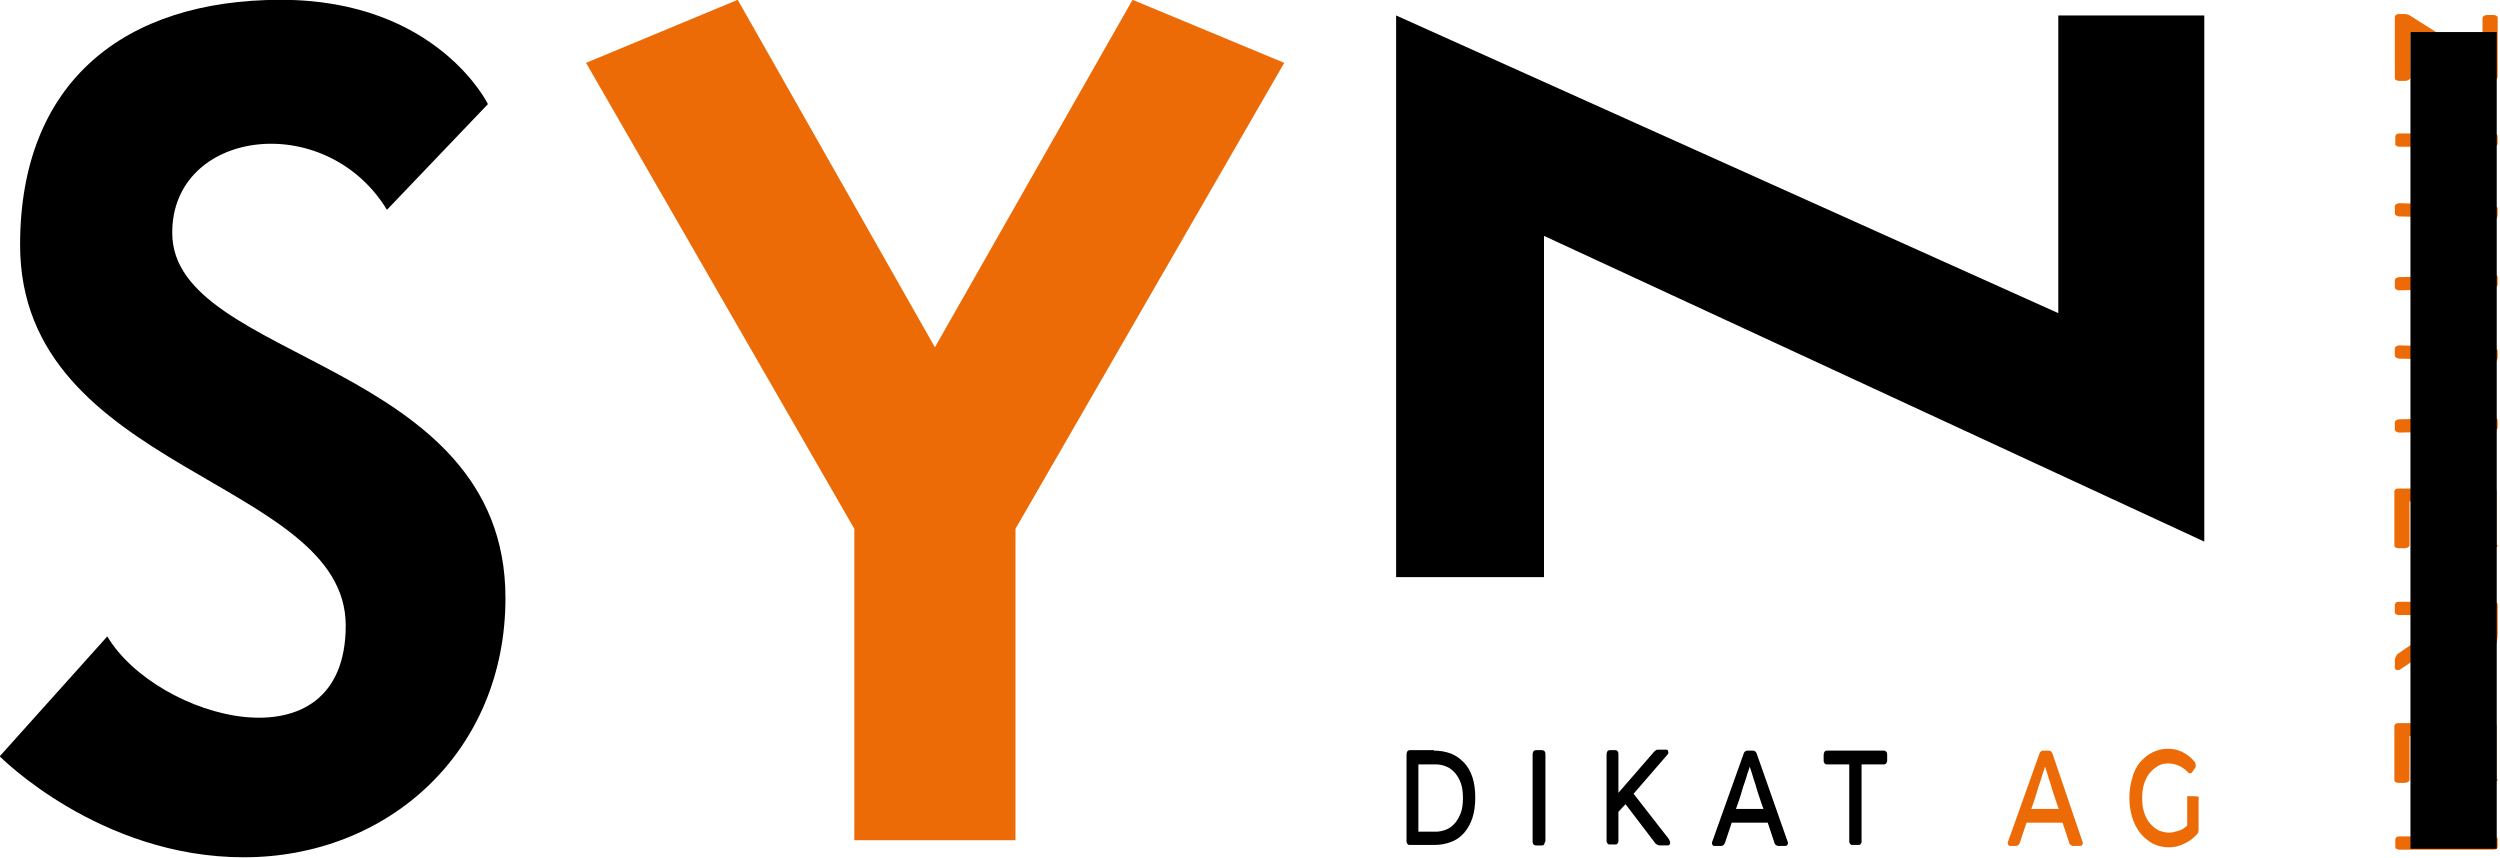
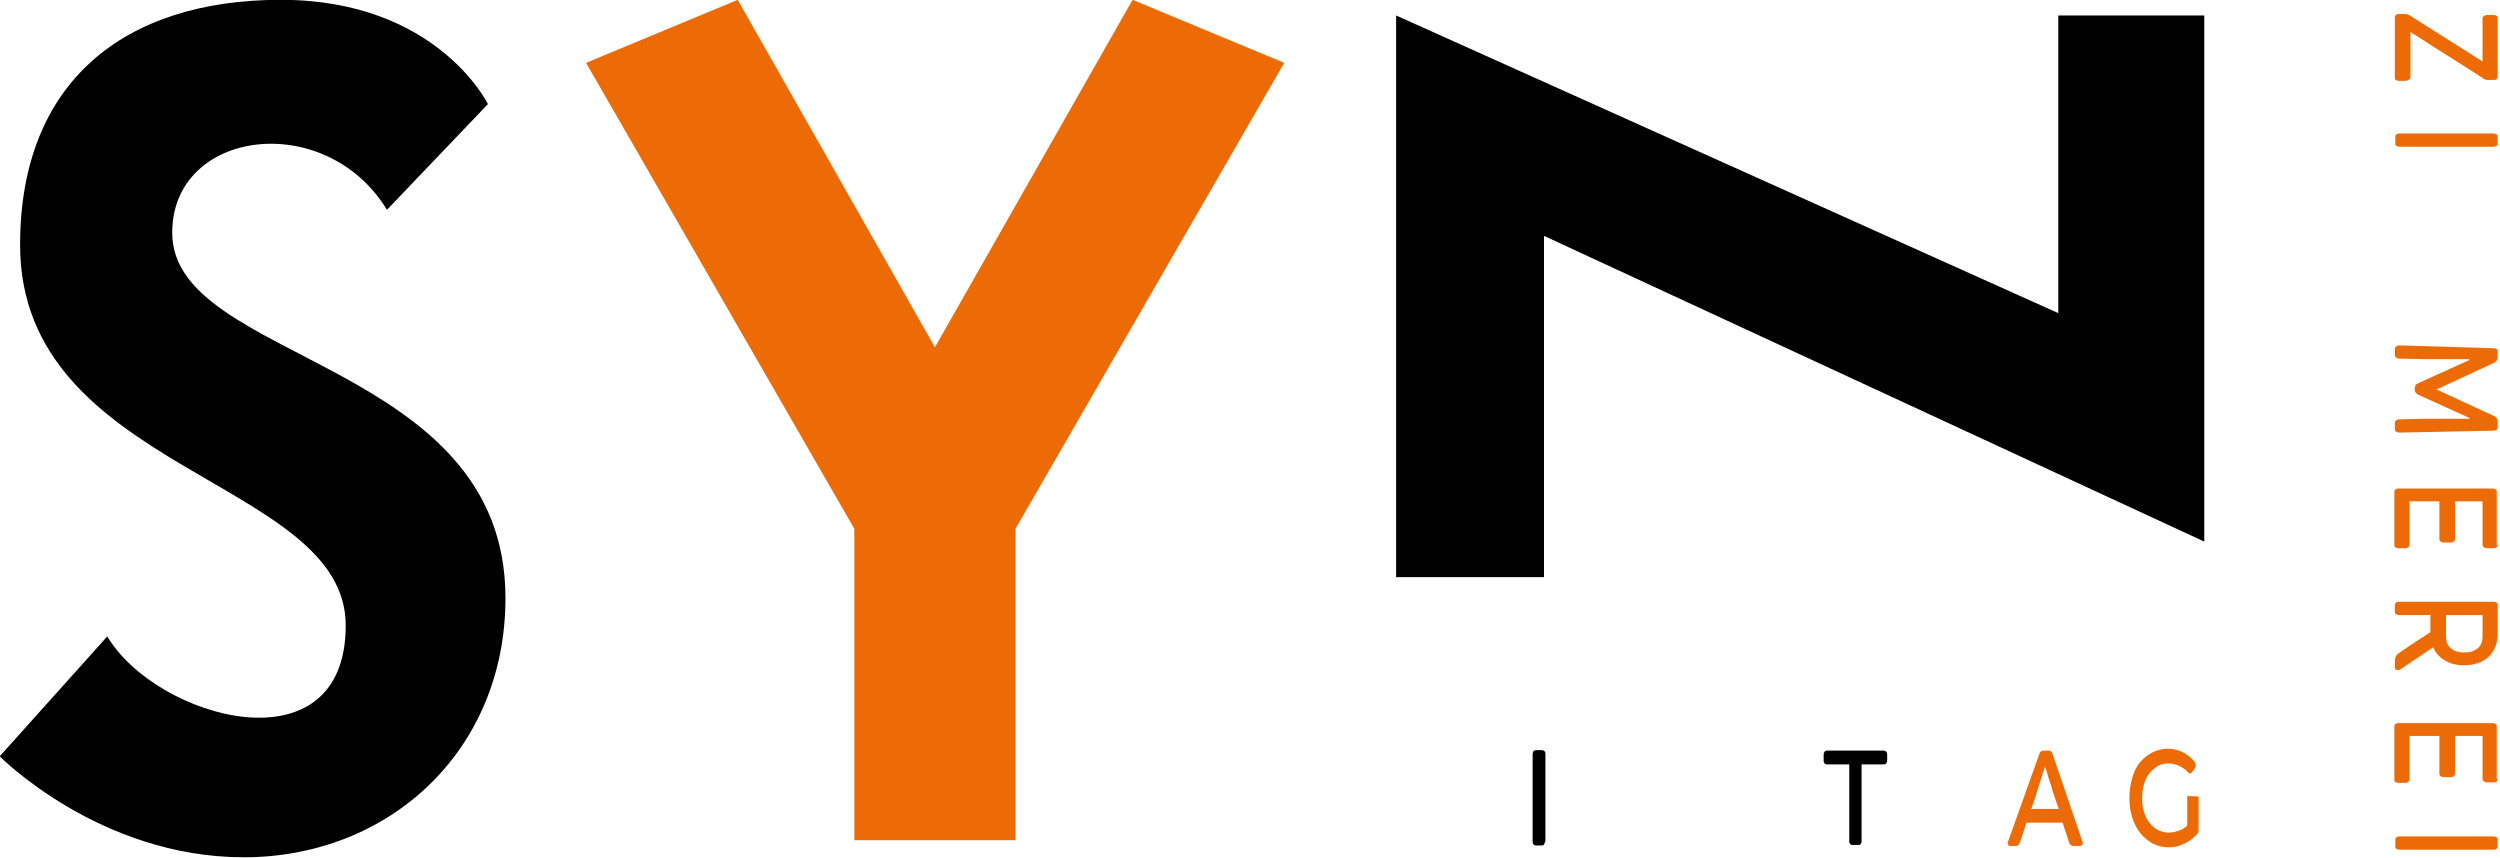
<svg xmlns="http://www.w3.org/2000/svg" xmlns:ns1="http://sodipodi.sourceforge.net/DTD/sodipodi-0.dtd" xmlns:ns2="http://www.inkscape.org/namespaces/inkscape" version="1.1" id="Layer_1" x="0px" y="0px" viewBox="0 0 250 85.816" xml:space="preserve" ns1:docname="syndikat-logo-invert-ohne-bg.svg" ns2:version="1.3.2 (091e20e, 2023-11-25, custom)" width="250" height="85.816">
  <defs id="defs53" />
  <ns1:namedview pagecolor="#ffffff" bordercolor="#666666" borderopacity="1" objecttolerance="10" gridtolerance="10" guidetolerance="10" ns2:pageopacity="0" ns2:pageshadow="2" ns2:window-width="1920" ns2:window-height="1027" id="namedview51" showgrid="false" ns2:zoom="11.990304" ns2:cx="207.8346" ns2:cy="39.740444" ns2:window-x="-8" ns2:window-y="-8" ns2:window-maximized="1" ns2:current-layer="g46" ns2:document-rotation="0" fit-margin-top="0" fit-margin-left="0" fit-margin-right="0" fit-margin-bottom="0" ns2:showpageshadow="2" ns2:pagecheckerboard="true" ns2:deskcolor="#d1d1d1" />
  <style type="text/css" id="style2">
	.st0{fill:#F2501F;}
	.st1{fill:#FFFFFF;}
</style>
  <g id="g48" transform="translate(-76.9,-47.7)">
    <g id="g46" transform="matrix(0.474,0,0,0.474,40.42,25.072)">
      <path d="m 158.6,92 21.3,-22.3 c 0,0 -10.7,-22 -43.7,-22 -33,0 -55,17.3 -55,51.7 0,48 68.7,49.3 68.7,80.3 0,31 -40,19.7 -50.3,2.3 l -22.7,25.3 c 0,0 21,21.3 51.5,21.3 30.5,0 55.2,-22.3 55.2,-54.7 0,-50.3 -70.3,-49.7 -70.3,-77 C 113.2,75 145.6,70.7 158.6,92 Z" id="path6" />
      <polygon class="st1" points="232.6,47.7 200.6,61 257.2,159.3 257.2,225 272.9,225 275.6,225 291.2,225 291.2,159.3 347.9,61 315.9,47.7 274.2,121 " id="polygon8" style="fill:#ed6b06;fill-opacity:1" />
      <polygon points="402.7,97.5 542,162 542,51 511.2,51 511.2,113.8 371.5,51 371.5,169.5 402.7,169.5 " id="polygon10" />
      <g id="g26">
-         <path d="m 379.5,206.1 c 1.3,0 2.4,0.2 3.5,0.6 1.1,0.4 2,1.1 2.8,1.9 0.8,0.8 1.4,1.9 1.8,3.1 0.4,1.2 0.6,2.7 0.6,4.3 0,1.6 -0.2,3.1 -0.6,4.3 -0.4,1.2 -1,2.3 -1.8,3.2 -0.8,0.9 -1.7,1.5 -2.8,1.9 -1.1,0.4 -2.2,0.6 -3.5,0.6 h -5.2 c -0.2,0 -0.3,-0.1 -0.4,-0.2 -0.1,-0.2 -0.2,-0.3 -0.2,-0.5 v -18.5 c 0,-0.2 0.1,-0.4 0.2,-0.6 0.1,-0.1 0.3,-0.2 0.4,-0.2 h 5.2 z m 0.4,17.1 c 0.8,0 1.6,-0.2 2.3,-0.5 0.7,-0.3 1.3,-0.8 1.8,-1.4 0.5,-0.6 0.9,-1.4 1.2,-2.2 0.3,-0.9 0.4,-1.9 0.4,-3 0,-1.1 -0.1,-2.1 -0.4,-3 -0.3,-0.9 -0.7,-1.6 -1.2,-2.2 -0.5,-0.6 -1.1,-1.1 -1.8,-1.4 -0.7,-0.3 -1.5,-0.5 -2.3,-0.5 h -3.7 v 14.2 z" id="path12" />
        <path d="m 402.9,225.3 c 0,0.2 -0.1,0.4 -0.2,0.6 -0.1,0.2 -0.3,0.2 -0.5,0.2 H 401 c -0.2,0 -0.4,-0.1 -0.5,-0.2 -0.1,-0.1 -0.2,-0.3 -0.2,-0.6 v -18.5 c 0,-0.2 0.1,-0.4 0.2,-0.6 0.1,-0.1 0.3,-0.2 0.5,-0.2 h 1.3 c 0.2,0 0.4,0.1 0.5,0.2 0.1,0.1 0.2,0.3 0.2,0.6 v 18.5 z" id="path14" />
-         <path d="m 429.3,225.3 c 0,0.1 0,0.3 0,0.4 0,0.1 -0.1,0.2 -0.2,0.3 -0.1,0.1 -0.2,0.1 -0.3,0.1 h -1.7 c -0.2,0 -0.4,-0.1 -0.6,-0.2 -0.2,-0.1 -0.4,-0.3 -0.5,-0.5 l -6.1,-8 -1.5,1.6 v 6.2 c 0,0.2 -0.1,0.4 -0.2,0.5 -0.1,0.2 -0.3,0.2 -0.4,0.2 h -1.3 c -0.2,0 -0.3,-0.1 -0.4,-0.2 -0.1,-0.2 -0.2,-0.3 -0.2,-0.5 v -18.4 c 0,-0.2 0.1,-0.4 0.2,-0.6 0.1,-0.1 0.3,-0.2 0.4,-0.2 h 1.3 c 0.2,0 0.3,0.1 0.4,0.2 0.1,0.1 0.2,0.3 0.2,0.6 v 8.2 l 7.3,-8.4 c 0.1,-0.2 0.3,-0.3 0.5,-0.5 0.2,-0.2 0.4,-0.2 0.6,-0.2 h 1.7 c 0.2,0 0.4,0.1 0.4,0.4 0.1,0.3 0,0.5 -0.2,0.7 l -7.1,8.2 7.4,9.5 c 0.2,0.3 0.2,0.5 0.3,0.6 z" id="path16" />
-         <path d="m 454.1,225.3 c 0.1,0.2 0.1,0.4 0,0.6 -0.1,0.2 -0.3,0.3 -0.5,0.3 h -1.5 c -0.2,0 -0.3,-0.1 -0.5,-0.2 -0.1,-0.1 -0.3,-0.3 -0.3,-0.5 l -1.4,-4.2 h -7.6 l -1.4,4.2 c -0.1,0.2 -0.2,0.4 -0.3,0.5 -0.1,0.1 -0.3,0.2 -0.5,0.2 h -1.5 c -0.2,0 -0.3,-0.1 -0.4,-0.3 -0.1,-0.2 -0.1,-0.4 0,-0.6 l 6.6,-18.5 c 0.1,-0.4 0.4,-0.7 0.8,-0.7 h 1.2 c 0.4,0 0.6,0.2 0.8,0.7 z m -5.1,-6.9 c -0.3,-0.8 -0.6,-1.7 -0.9,-2.6 -0.3,-0.9 -0.6,-1.8 -0.8,-2.6 -0.3,-0.8 -0.5,-1.5 -0.7,-2.2 -0.2,-0.7 -0.4,-1.2 -0.5,-1.5 -0.1,0.4 -0.3,0.9 -0.5,1.5 -0.2,0.7 -0.4,1.4 -0.7,2.2 -0.3,0.8 -0.5,1.7 -0.8,2.6 -0.3,0.9 -0.6,1.8 -0.9,2.6 z" id="path18" />
        <path d="m 474.9,206.3 c 0.1,0.1 0.2,0.3 0.2,0.6 v 1.3 c 0,0.2 -0.1,0.4 -0.2,0.6 -0.1,0.1 -0.3,0.2 -0.4,0.2 h -4.8 v 16.3 c 0,0.2 -0.1,0.4 -0.2,0.5 -0.1,0.2 -0.3,0.2 -0.5,0.2 h -1.3 c -0.2,0 -0.3,-0.1 -0.4,-0.2 -0.1,-0.2 -0.2,-0.3 -0.2,-0.5 V 209 h -4.8 c -0.2,0 -0.3,-0.1 -0.4,-0.2 -0.1,-0.1 -0.2,-0.3 -0.2,-0.6 v -1.3 c 0,-0.2 0.1,-0.4 0.2,-0.6 0.1,-0.1 0.3,-0.2 0.4,-0.2 h 12.2 c 0.1,0 0.2,0.1 0.4,0.2 z" id="path20" />
        <path class="st1" d="m 516.3,225.3 c 0.1,0.2 0.1,0.4 0,0.6 -0.1,0.2 -0.3,0.3 -0.5,0.3 h -1.5 c -0.2,0 -0.3,-0.1 -0.5,-0.2 -0.1,-0.1 -0.3,-0.3 -0.3,-0.5 l -1.4,-4.2 h -7.6 l -1.4,4.2 c -0.1,0.2 -0.2,0.4 -0.3,0.5 -0.1,0.1 -0.3,0.2 -0.5,0.2 H 501 c -0.2,0 -0.3,-0.1 -0.4,-0.3 -0.1,-0.2 -0.1,-0.4 0,-0.6 l 6.6,-18.5 c 0.1,-0.4 0.4,-0.7 0.8,-0.7 h 1.2 c 0.4,0 0.6,0.2 0.8,0.7 z m -5,-6.9 c -0.3,-0.8 -0.6,-1.7 -0.9,-2.6 -0.3,-0.9 -0.6,-1.8 -0.8,-2.6 -0.3,-0.8 -0.5,-1.5 -0.7,-2.2 -0.2,-0.7 -0.4,-1.2 -0.5,-1.5 -0.1,0.4 -0.3,0.9 -0.5,1.5 -0.2,0.7 -0.4,1.4 -0.7,2.2 -0.3,0.8 -0.5,1.7 -0.8,2.6 -0.3,0.9 -0.6,1.8 -0.9,2.6 z" id="path22" style="fill:#ed6b06;fill-opacity:1" />
        <path class="st1" d="m 540.7,215.8 c -0.1,-0.1 -2.3,-0.1 -2.3,-0.1 v 6.2 c -0.5,0.5 -1.1,0.9 -1.8,1.1 -0.7,0.2 -1.3,0.4 -2,0.4 -0.8,0 -1.6,-0.2 -2.3,-0.5 -0.7,-0.4 -1.3,-0.9 -1.8,-1.5 -0.5,-0.6 -0.9,-1.4 -1.2,-2.3 -0.3,-0.9 -0.4,-1.9 -0.4,-3 0,-1.1 0.1,-2.1 0.4,-3 0.3,-0.9 0.7,-1.7 1.2,-2.3 0.5,-0.6 1.1,-1.1 1.8,-1.5 0.7,-0.4 1.4,-0.5 2.2,-0.5 0.7,0 1.5,0.2 2.2,0.5 0.7,0.4 1.4,0.8 1.9,1.4 0.1,0.2 0.3,0.2 0.4,0.2 0.1,0 0.3,-0.1 0.4,-0.2 l 0.7,-1 c 0.1,-0.1 0.1,-0.3 0.1,-0.6 0,-0.2 -0.1,-0.4 -0.2,-0.6 -0.7,-0.9 -1.6,-1.6 -2.6,-2.1 -1,-0.5 -2,-0.7 -3.1,-0.7 -1.2,0 -2.3,0.3 -3.3,0.8 -1,0.5 -1.8,1.2 -2.6,2.1 -0.7,0.9 -1.3,2 -1.6,3.3 -0.4,1.3 -0.6,2.7 -0.6,4.2 0,1.5 0.2,2.8 0.6,4.1 0.4,1.3 1,2.4 1.7,3.3 0.7,0.9 1.6,1.6 2.6,2.2 1,0.5 2.1,0.8 3.4,0.8 1.1,0 2.1,-0.2 3.1,-0.7 1,-0.4 2,-1.1 2.9,-2.1 0.2,-0.2 0.3,-0.5 0.3,-1 v -6.4 c 0.1,-0.1 0.1,-0.3 -0.1,-0.5 z" id="path24" style="fill:#ed6b06;fill-opacity:1" />
      </g>
      <g id="g44">
        <path class="st1" d="m 585.1,64.6 c -0.2,0.1 -0.4,0.2 -0.6,0.2 H 583 c -0.2,0 -0.4,-0.1 -0.6,-0.2 -0.2,-0.1 -0.2,-0.3 -0.2,-0.5 V 51.4 c 0,-0.2 0.1,-0.4 0.2,-0.5 0.2,-0.1 0.4,-0.2 0.6,-0.2 h 1.3 c 0.4,0 0.6,0.1 0.9,0.2 l 15.5,9.8 v -9.1 c 0,-0.2 0.1,-0.4 0.3,-0.5 0.2,-0.1 0.4,-0.2 0.6,-0.2 h 1.5 c 0.2,0 0.4,0.1 0.6,0.2 0.2,0.1 0.2,0.3 0.2,0.5 v 12.3 c 0,0.2 -0.1,0.3 -0.2,0.5 -0.1,0.2 -0.4,0.2 -0.6,0.2 h -1.4 c -0.3,0 -0.6,-0.1 -0.8,-0.3 -2.6,-1.7 -5.2,-3.3 -7.7,-4.9 -2.6,-1.6 -5.1,-3.3 -7.7,-4.9 v 9.7 c -0.1,0.1 -0.2,0.3 -0.4,0.4 z" id="path28" style="fill:#ed6b06;fill-opacity:1" />
        <path class="st1" d="m 583.1,78.7 c -0.2,0 -0.4,-0.1 -0.6,-0.2 -0.2,-0.1 -0.2,-0.3 -0.2,-0.5 v -1.4 c 0,-0.2 0.1,-0.4 0.2,-0.5 0.1,-0.1 0.4,-0.2 0.6,-0.2 h 20 c 0.2,0 0.4,0.1 0.6,0.2 0.2,0.1 0.2,0.3 0.2,0.5 V 78 c 0,0.2 -0.1,0.4 -0.2,0.5 -0.2,0.1 -0.4,0.2 -0.6,0.2 z" id="path30" style="fill:#ed6b06;fill-opacity:1" />
-         <path class="st1" d="m 583.1,109 c -0.2,0 -0.5,-0.1 -0.6,-0.2 -0.2,-0.1 -0.3,-0.3 -0.3,-0.5 v -1.4 c 0,-0.2 0.1,-0.4 0.3,-0.5 0.2,-0.1 0.4,-0.2 0.6,-0.2 1.8,0 3.5,-0.1 5,-0.1 0.6,0 1.3,0 1.9,0 0.6,0 1.2,0 1.7,0 0.5,0 1,0 1.3,0 0.4,0 0.6,0 0.7,0 0.3,0 0.6,0 1,0 0.4,0 0.8,0 1.2,0 0.4,0 0.8,0 1.1,0 0.3,0 0.6,0 0.9,0 v -0.2 L 587.1,101 c -0.2,-0.1 -0.4,-0.3 -0.5,-0.4 -0.1,-0.2 -0.2,-0.4 -0.2,-0.6 v -0.4 c 0,-0.2 0.1,-0.4 0.2,-0.6 0.1,-0.2 0.3,-0.3 0.5,-0.4 l 10.8,-4.9 v -0.2 c -0.2,0 -0.5,0 -0.9,0 -0.3,0 -0.7,0 -1.1,0 -0.4,0 -0.8,0 -1.2,0 -0.4,0 -0.7,0 -1,0 -0.1,0 -0.3,0 -0.7,0 -0.4,0 -0.8,0 -1.3,0 -0.5,0 -1.1,0 -1.7,0 -0.6,0 -1.2,0 -1.9,0 -1.5,0 -3.1,-0.1 -5,-0.1 -0.2,0 -0.4,-0.1 -0.6,-0.2 -0.2,-0.1 -0.3,-0.3 -0.3,-0.5 v -1.4 c 0,-0.2 0.1,-0.4 0.3,-0.5 0.2,-0.1 0.4,-0.2 0.6,-0.2 l 20,0.6 c 0.3,0 0.5,0.1 0.6,0.2 0.2,0.1 0.2,0.3 0.2,0.5 v 1.3 c 0,0.2 -0.1,0.4 -0.2,0.6 -0.2,0.2 -0.4,0.4 -0.6,0.5 l -12.1,5.4 12.1,5.6 c 0.3,0.1 0.5,0.3 0.6,0.5 0.2,0.2 0.2,0.4 0.2,0.6 v 1.3 c 0,0.2 -0.1,0.4 -0.2,0.5 -0.1,0.1 -0.4,0.2 -0.6,0.2 z" id="path32" style="fill:#ed6b06;fill-opacity:1" />
        <path class="st1" d="m 583.1,139 c -0.2,0 -0.5,-0.1 -0.6,-0.2 -0.2,-0.1 -0.3,-0.3 -0.3,-0.5 v -1.4 c 0,-0.2 0.1,-0.4 0.3,-0.5 0.2,-0.1 0.4,-0.2 0.6,-0.2 1.8,0 3.5,-0.1 5,-0.1 0.6,0 1.3,0 1.9,0 0.6,0 1.2,0 1.7,0 0.5,0 1,0 1.3,0 0.4,0 0.6,0 0.7,0 0.3,0 0.6,0 1,0 0.4,0 0.8,0 1.2,0 0.4,0 0.8,0 1.1,0 0.3,0 0.6,0 0.9,0 v -0.2 L 587.1,131 c -0.2,-0.1 -0.4,-0.3 -0.5,-0.4 -0.1,-0.2 -0.2,-0.4 -0.2,-0.6 v -0.4 c 0,-0.2 0.1,-0.4 0.2,-0.6 0.1,-0.2 0.3,-0.3 0.5,-0.4 l 10.8,-4.9 v -0.2 c -0.2,0 -0.5,0 -0.9,0 -0.3,0 -0.7,0 -1.1,0 -0.4,0 -0.8,0 -1.2,0 -0.4,0 -0.7,0 -1,0 -0.1,0 -0.3,0 -0.7,0 -0.4,0 -0.8,0 -1.3,0 -0.5,0 -1.1,0 -1.7,0 -0.6,0 -1.2,0 -1.9,0 -1.5,0 -3.1,-0.1 -5,-0.1 -0.2,0 -0.4,-0.1 -0.6,-0.2 -0.2,-0.1 -0.3,-0.3 -0.3,-0.5 v -1.4 c 0,-0.2 0.1,-0.4 0.3,-0.5 0.2,-0.1 0.4,-0.2 0.6,-0.2 l 20,0.6 c 0.3,0 0.5,0.1 0.6,0.2 0.2,0.1 0.2,0.3 0.2,0.5 v 1.3 c 0,0.2 -0.1,0.4 -0.2,0.6 -0.2,0.2 -0.4,0.4 -0.6,0.5 l -12.1,5.6 12.1,5.6 c 0.3,0.1 0.5,0.3 0.6,0.5 0.2,0.2 0.2,0.4 0.2,0.6 v 1.3 c 0,0.2 -0.1,0.4 -0.2,0.5 -0.1,0.1 -0.4,0.2 -0.6,0.2 z" id="path34" style="fill:#ed6b06;fill-opacity:1" />
        <path class="st1" d="m 603.9,162.7 c 0,0.2 -0.1,0.4 -0.2,0.5 -0.1,0.1 -0.4,0.2 -0.6,0.2 h -1.5 c -0.2,0 -0.5,-0.1 -0.6,-0.2 -0.1,-0.1 -0.3,-0.3 -0.3,-0.5 v -9.2 h -5.8 v 8 c 0,0.2 -0.1,0.3 -0.3,0.5 -0.2,0.2 -0.4,0.2 -0.6,0.2 h -1.5 c -0.2,0 -0.5,-0.1 -0.6,-0.2 -0.2,-0.1 -0.3,-0.3 -0.3,-0.5 v -8 h -6.3 v 9.2 c 0,0.2 -0.1,0.4 -0.3,0.5 -0.2,0.1 -0.4,0.2 -0.6,0.2 h -1.5 c -0.2,0 -0.4,-0.1 -0.6,-0.2 -0.2,-0.1 -0.2,-0.3 -0.2,-0.5 v -11.2 c 0,-0.2 0.1,-0.4 0.2,-0.5 0.1,-0.1 0.4,-0.2 0.6,-0.2 h 20 c 0.2,0 0.4,0.1 0.6,0.2 0.2,0.1 0.2,0.3 0.2,0.5 v 11.2 z" id="path36" style="fill:#ed6b06;fill-opacity:1" />
        <path class="st1" d="m 583.3,189 c -0.1,0.1 -0.3,0.1 -0.5,0.1 -0.2,0 -0.3,0 -0.4,-0.1 -0.1,-0.1 -0.2,-0.2 -0.2,-0.4 v -1.3 c 0,-0.3 0,-0.5 0.1,-0.8 0.1,-0.2 0.2,-0.4 0.3,-0.6 0.2,-0.2 0.3,-0.3 0.5,-0.4 0.2,-0.1 0.4,-0.3 0.7,-0.5 1,-0.7 2,-1.3 3,-2 1,-0.6 2,-1.3 2.9,-1.9 v -3.6 H 583 c -0.2,0 -0.4,-0.1 -0.6,-0.2 -0.2,-0.1 -0.2,-0.3 -0.2,-0.5 v -1.4 c 0,-0.2 0.1,-0.4 0.2,-0.5 0.1,-0.1 0.4,-0.2 0.6,-0.2 h 20.1 c 0.2,0 0.4,0.1 0.6,0.2 0.2,0.1 0.2,0.3 0.2,0.5 v 6.1 c 0,1 -0.2,1.9 -0.5,2.7 -0.3,0.8 -0.8,1.5 -1.4,2.1 -0.6,0.6 -1.4,1 -2.2,1.3 -0.9,0.3 -1.8,0.5 -2.9,0.5 -1.6,0 -2.9,-0.3 -4.1,-1 -1.2,-0.7 -2,-1.6 -2.5,-2.8 z m 9.7,-7 c 0,1.1 0.3,1.9 1,2.5 0.7,0.6 1.6,0.9 2.8,0.9 1.2,0 2.2,-0.3 2.9,-0.9 0.7,-0.6 1,-1.4 1,-2.5 v -4.5 H 593 Z" id="path38" style="fill:#ed6b06;fill-opacity:1" />
        <path class="st1" d="m 603.9,212.1 c 0,0.2 -0.1,0.4 -0.2,0.5 -0.1,0.1 -0.4,0.2 -0.6,0.2 h -1.5 c -0.2,0 -0.5,-0.1 -0.6,-0.2 -0.1,-0.1 -0.3,-0.3 -0.3,-0.5 V 203 h -5.8 v 8 c 0,0.2 -0.1,0.3 -0.3,0.5 -0.2,0.2 -0.4,0.2 -0.6,0.2 h -1.5 c -0.2,0 -0.5,-0.1 -0.6,-0.2 -0.2,-0.1 -0.3,-0.3 -0.3,-0.5 v -8 h -6.3 v 9.2 c 0,0.2 -0.1,0.4 -0.3,0.5 -0.2,0.1 -0.4,0.2 -0.6,0.2 h -1.5 c -0.2,0 -0.4,-0.1 -0.6,-0.2 -0.2,-0.1 -0.2,-0.3 -0.2,-0.5 V 201 c 0,-0.2 0.1,-0.4 0.2,-0.5 0.1,-0.1 0.4,-0.2 0.6,-0.2 h 20 c 0.2,0 0.4,0.1 0.6,0.2 0.2,0.1 0.2,0.3 0.2,0.5 v 11.1 z" id="path40" style="fill:#ed6b06;fill-opacity:1" />
        <path class="st1" d="m 583.1,227 c -0.2,0 -0.4,-0.1 -0.6,-0.2 -0.2,-0.1 -0.2,-0.3 -0.2,-0.5 v -1.4 c 0,-0.2 0.1,-0.4 0.2,-0.5 0.1,-0.1 0.4,-0.2 0.6,-0.2 h 20 c 0.2,0 0.4,0.1 0.6,0.2 0.2,0.1 0.2,0.3 0.2,0.5 v 1.4 c 0,0.2 -0.1,0.4 -0.2,0.5 -0.2,0.1 -0.4,0.2 -0.6,0.2 z" id="path42" style="fill:#ed6b06;fill-opacity:1" />
      </g>
      <flowRoot xml:space="preserve" id="flowRoot862" style="font-style:normal;font-weight:normal;font-size:40px;line-height:25px;font-family:sans-serif;letter-spacing:0px;word-spacing:0px;fill:#000000;fill-opacity:1;stroke:none;stroke-width:1px;stroke-linecap:butt;stroke-linejoin:miter;stroke-opacity:1">
        <flowRegion id="flowRegion864">
-           <rect id="rect866" width="18.2" height="172.3" x="585.5" y="54.5" />
-         </flowRegion>
+           </flowRegion>
        <flowPara id="flowPara868" />
      </flowRoot>
    </g>
  </g>
</svg>